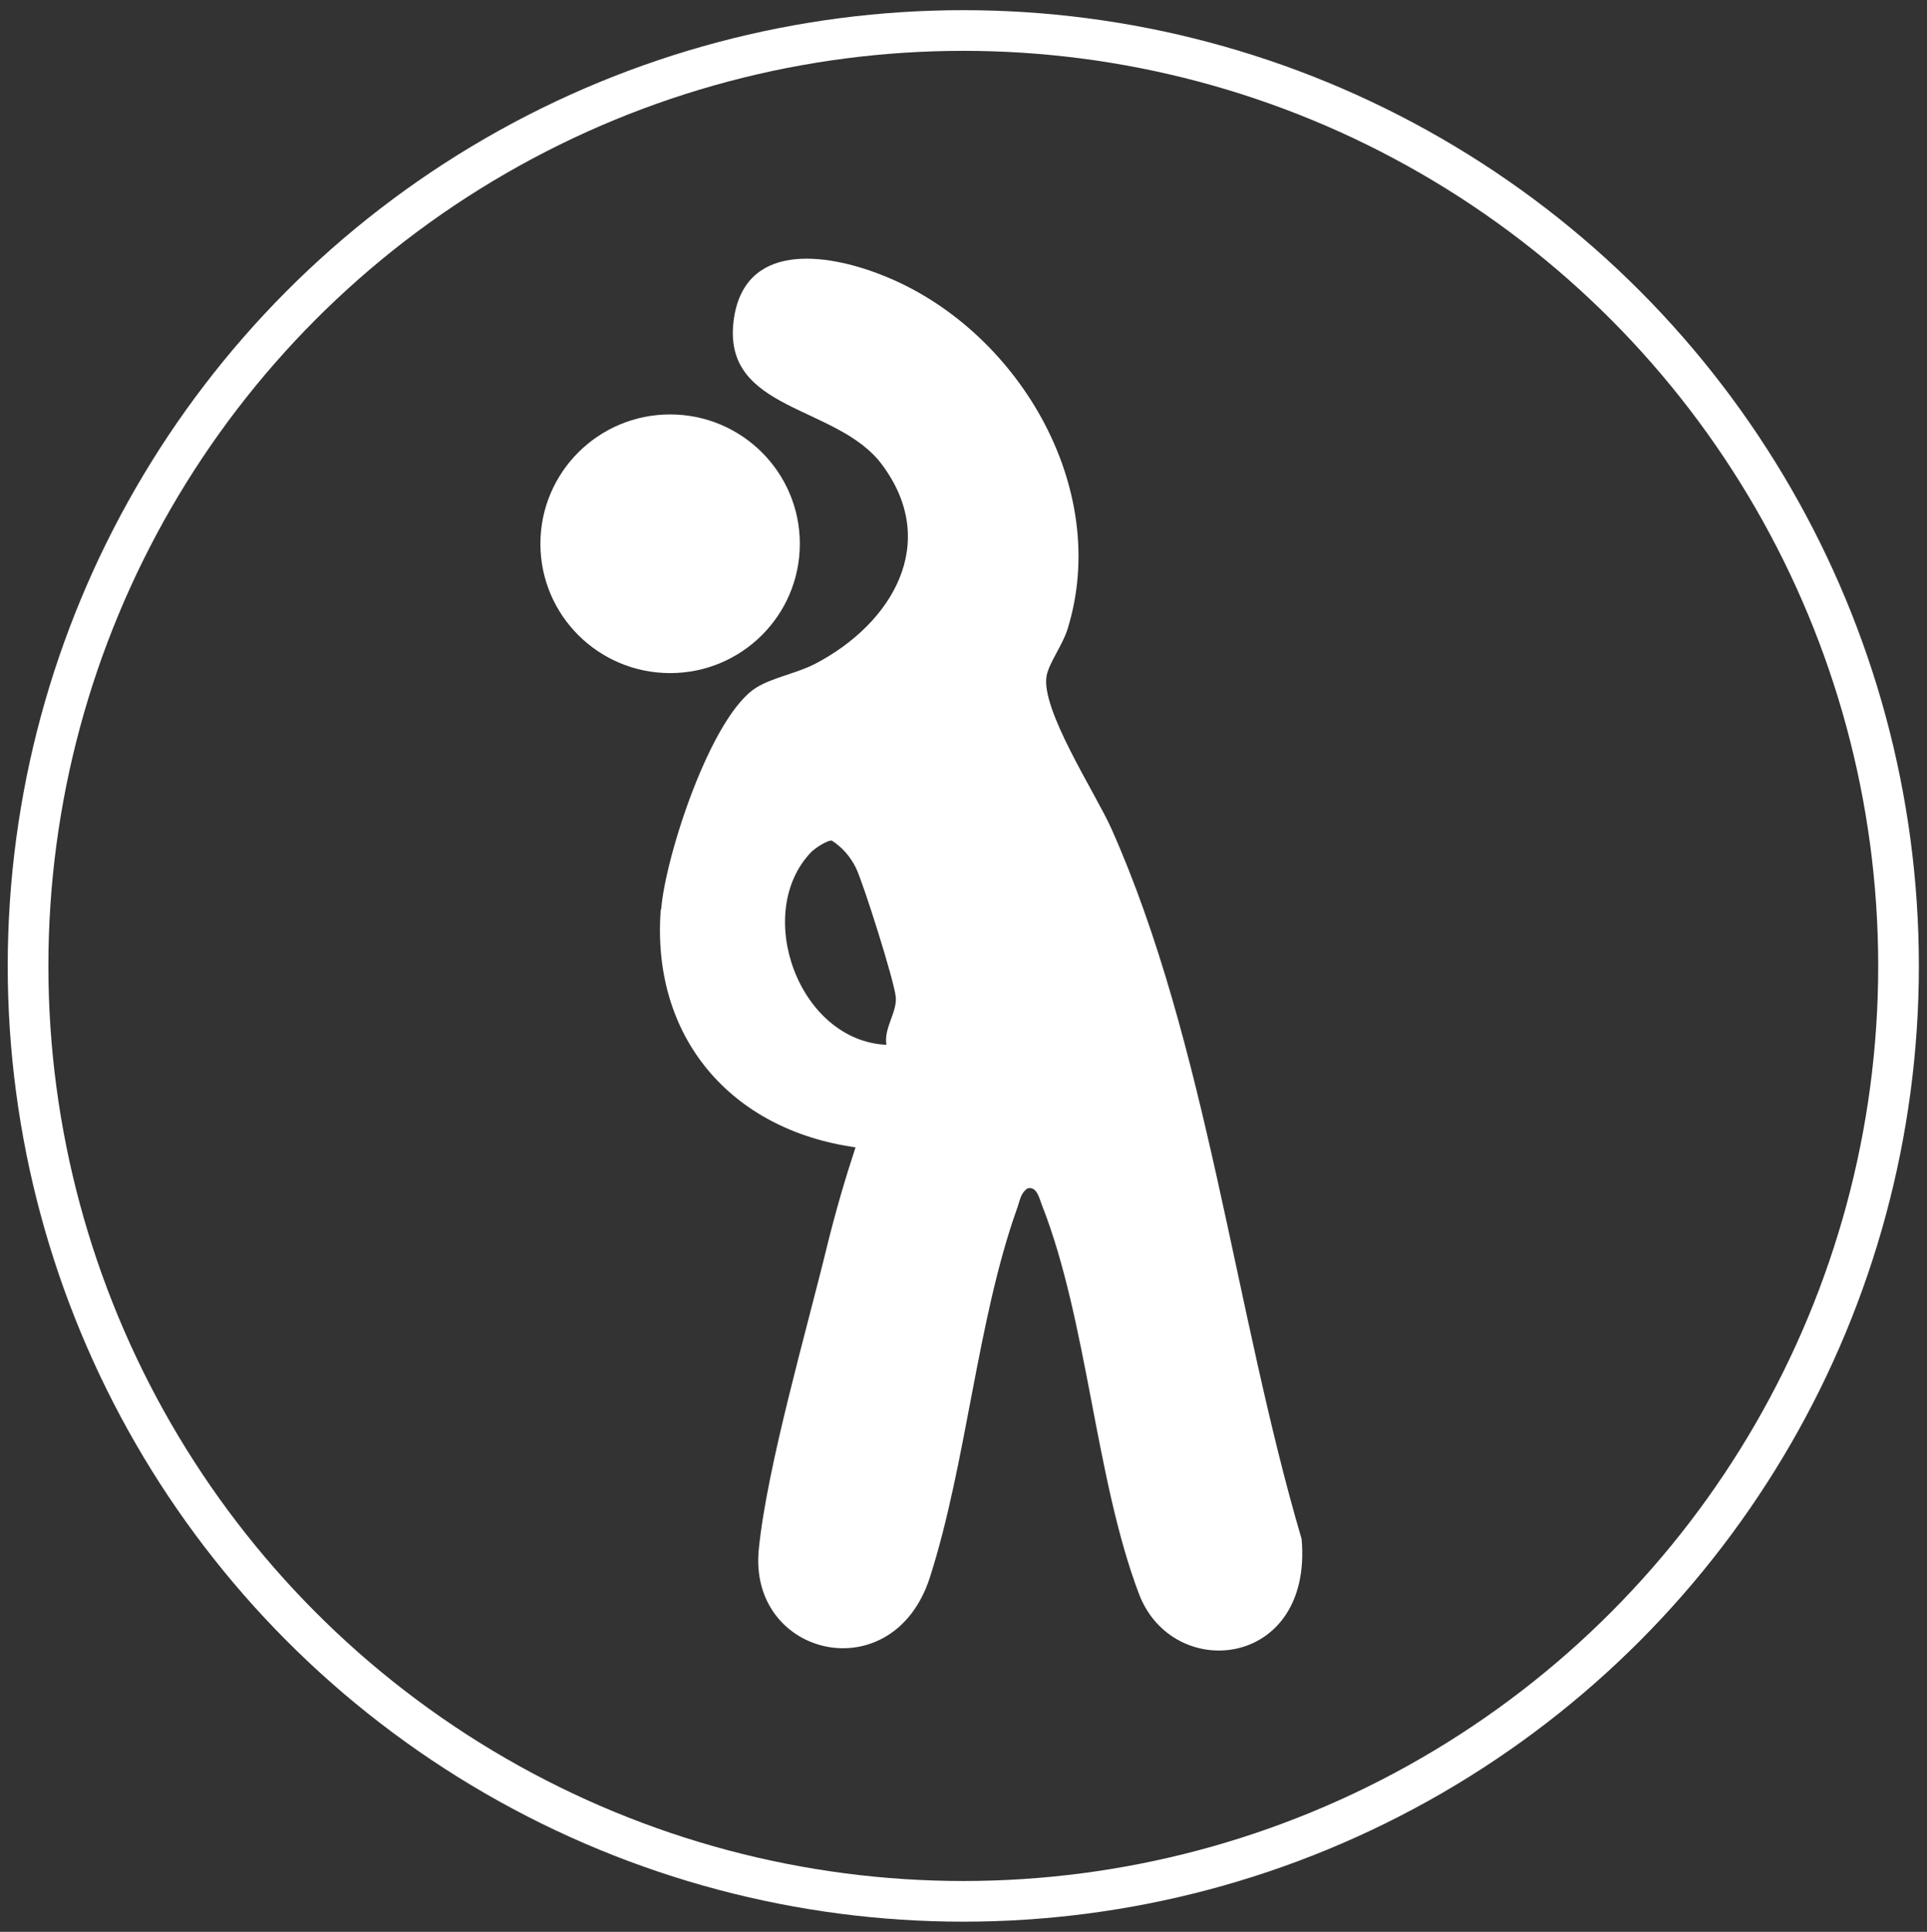
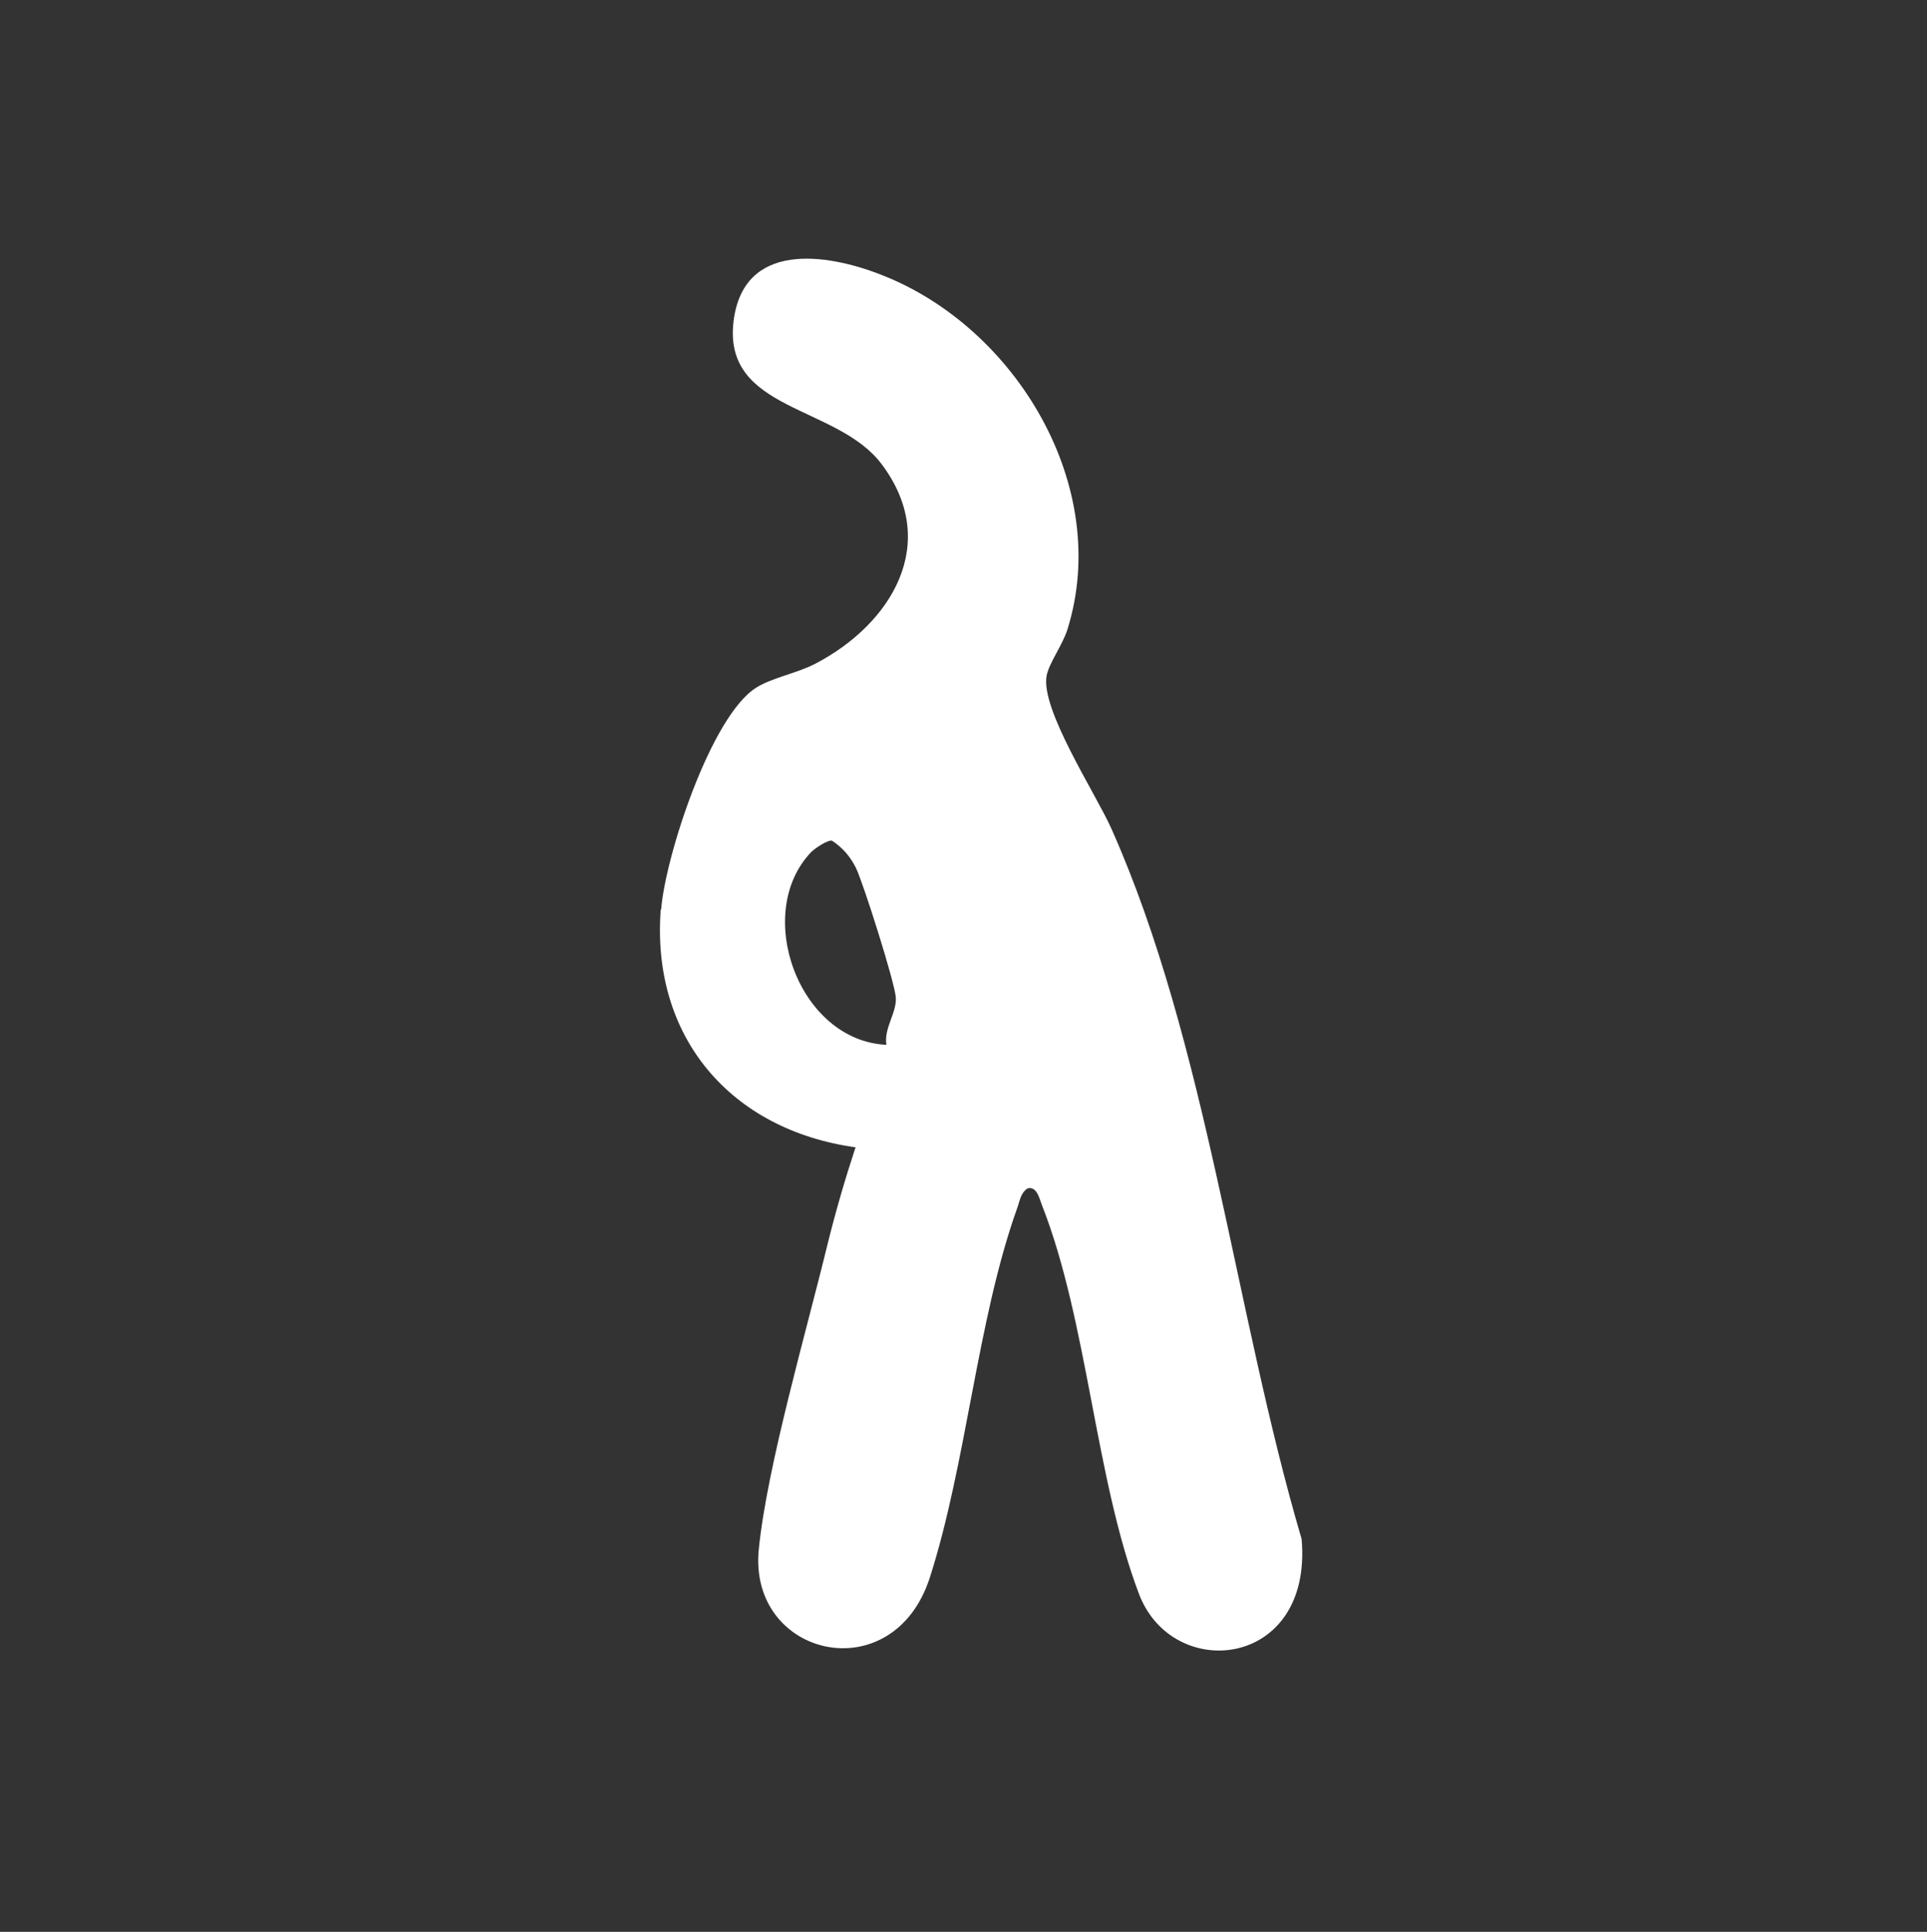
<svg xmlns="http://www.w3.org/2000/svg" id="Layer_1" data-name="Layer 1" viewBox="0 0 47.39 47.5">
  <rect x="0" y="0" width="47.39" height="47.5" fill="#333333" stroke="none" />
  <defs>
    <style>      .cls-1 {        fill: #fff;      }      .cls-2 {        fill: none;        stroke: #fff;      }    </style>
  </defs>
-   <circle class="cls-2" cx="23.69" cy="23.75" r="23" />
  <g>
    <path class="cls-1" d="M16.26,22.36c.1-1.3,1.23-4.78,2.35-5.46.39-.24,1-.35,1.44-.58,1.88-.98,3.09-2.97,1.63-4.91-1.1-1.46-3.91-1.29-3.64-3.51.24-1.97,2.27-1.68,3.64-1.14,3.31,1.29,5.67,5.21,4.57,8.72-.12.38-.45.82-.51,1.13-.16.82,1.2,2.89,1.59,3.76,2.35,5.27,3.04,11.91,4.68,17.47.28,3.19-3.17,3.54-4,1.35-1.08-2.85-1.26-6.7-2.39-9.57-.06-.15-.12-.46-.35-.4-.18.12-.19.32-.26.5-.98,2.75-1.24,6.25-2.14,9.06s-4.47,1.97-4.21-.68c.2-2.03,1.18-5.4,1.69-7.5.2-.81.43-1.6.69-2.39-3.08-.43-5.03-2.72-4.79-5.85ZM21.8,25.69c-.07-.41.26-.79.23-1.17s-.8-2.81-.98-3.18c-.14-.28-.33-.5-.59-.67-.11-.02-.42.19-.51.28-1.44,1.5-.31,4.64,1.85,4.74Z" />
-     <ellipse class="cls-1" cx="16.48" cy="13.37" rx="3.19" ry="3.18" />
  </g>
</svg>